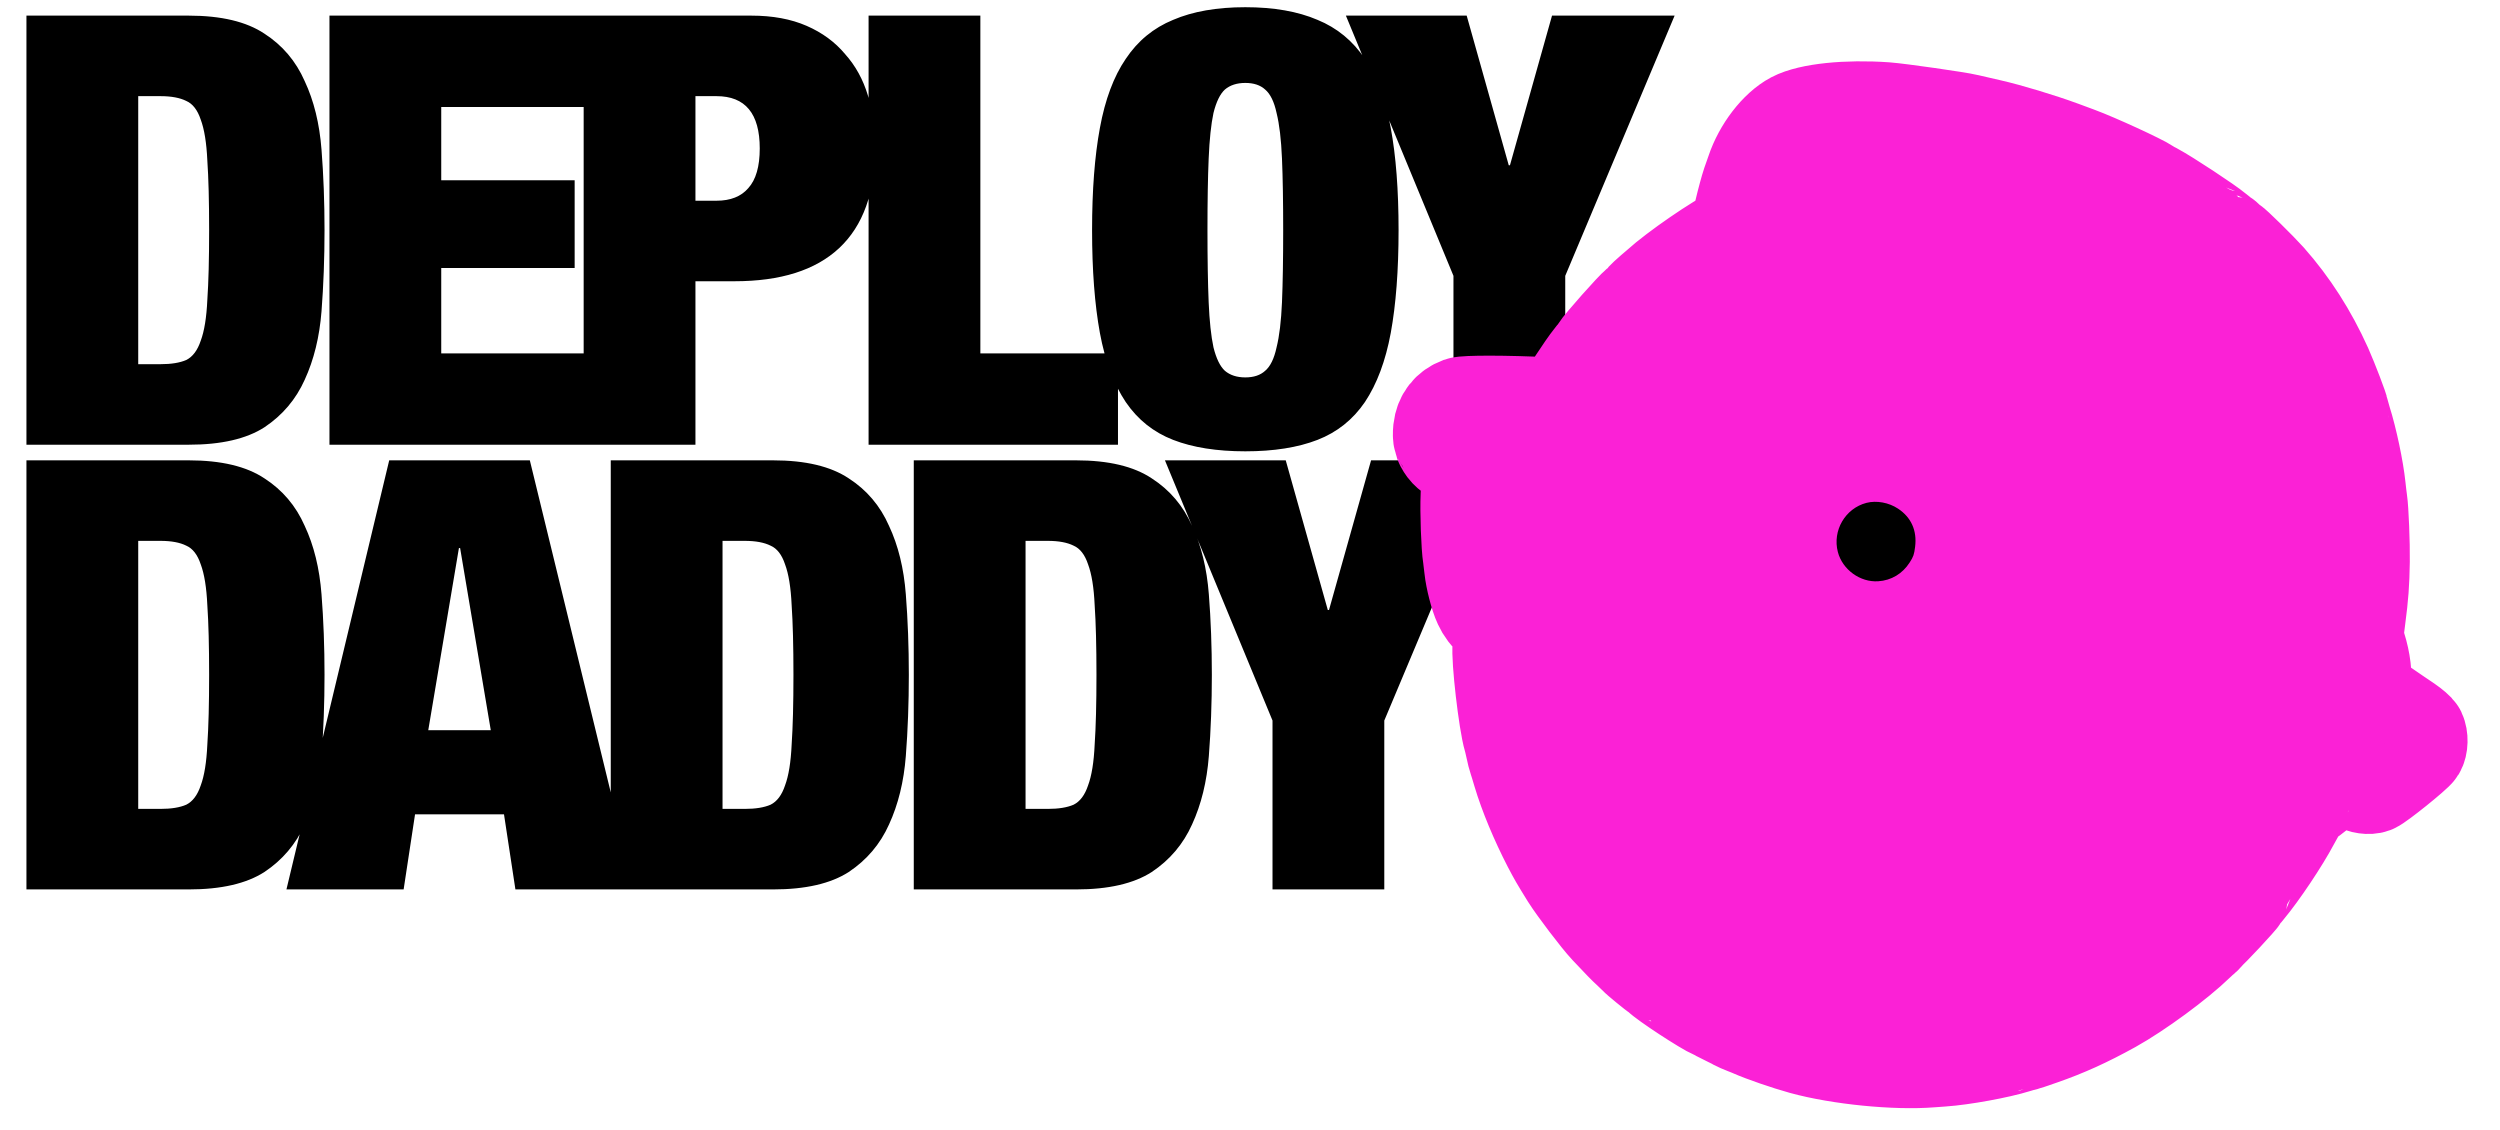
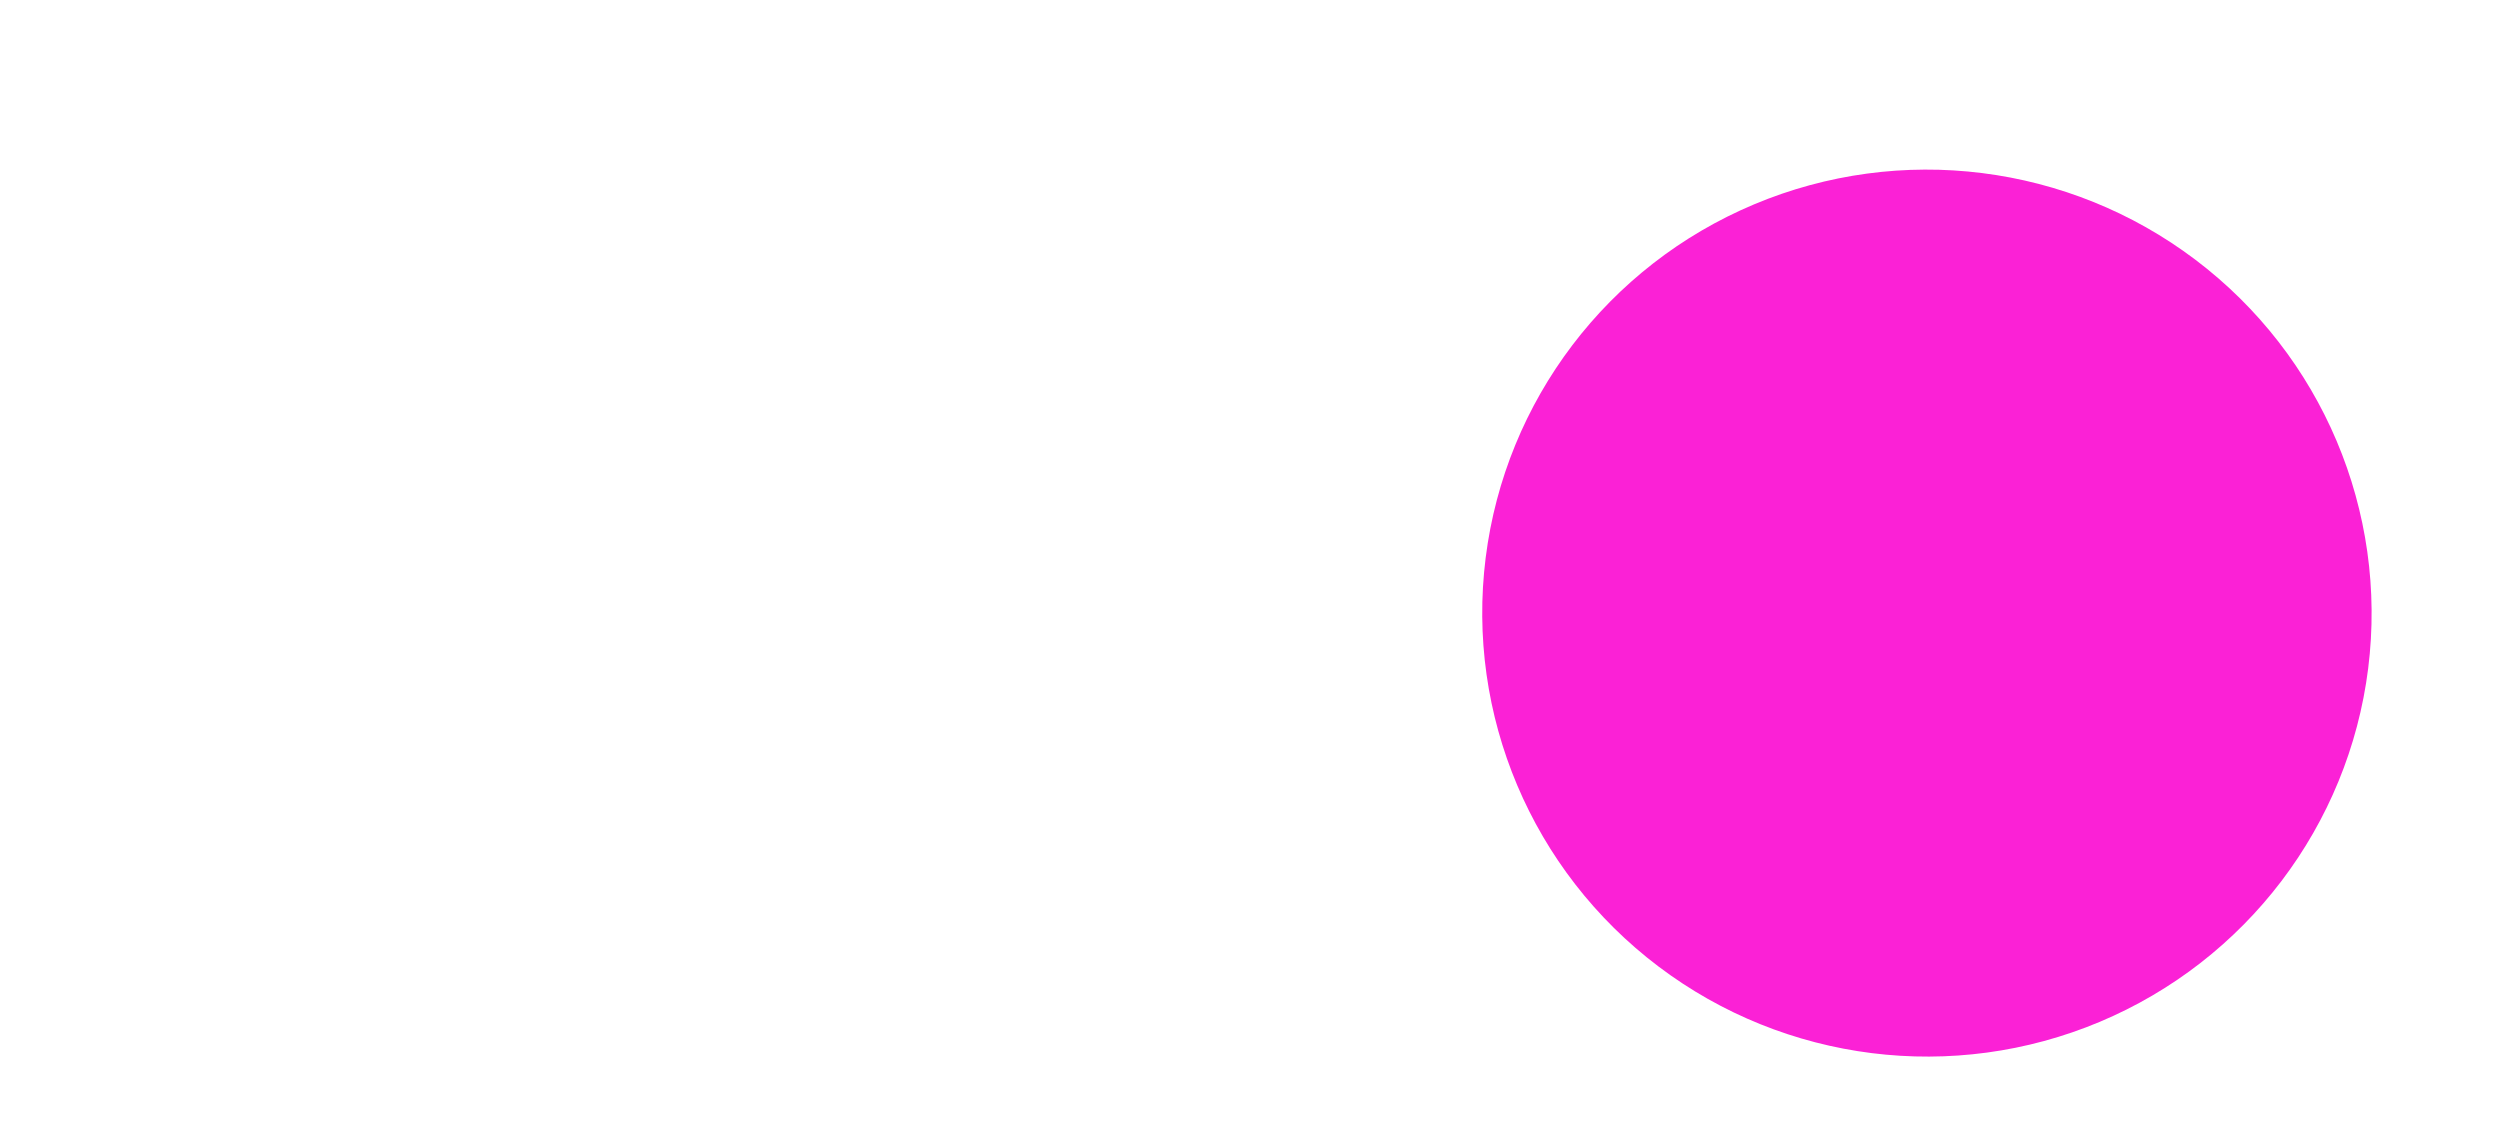
<svg xmlns="http://www.w3.org/2000/svg" width="208" height="94" viewBox="0 0 208 94" fill="none">
-   <path d="M2.2 1.3H15.7C18.4 1.3 20.5 1.8 22 2.8C23.5 3.767 24.617 5.083 25.35 6.75C26.117 8.383 26.583 10.283 26.75 12.45C26.917 14.583 27 16.817 27 19.15C27 21.483 26.917 23.733 26.75 25.9C26.583 28.033 26.117 29.933 25.35 31.6C24.617 33.233 23.5 34.55 22 35.55C20.5 36.517 18.4 37 15.7 37H2.2V1.3ZM11.5 30.3H13.35C14.25 30.3 14.967 30.183 15.5 29.95C16.033 29.683 16.433 29.15 16.7 28.35C17 27.55 17.183 26.417 17.25 24.95C17.35 23.483 17.4 21.55 17.4 19.15C17.4 16.75 17.35 14.817 17.25 13.35C17.183 11.883 17 10.75 16.7 9.95C16.433 9.15 16.033 8.633 15.5 8.4C14.967 8.133 14.25 8 13.35 8H11.5V30.3ZM27.411 1.3H48.561V8.9H36.711V15H47.811V22.3H36.711V29.4H49.011V37H27.411V1.3ZM57.861 16.7H59.611C60.778 16.7 61.661 16.35 62.261 15.65C62.894 14.95 63.211 13.85 63.211 12.35C63.211 9.45 62.011 8 59.611 8H57.861V16.7ZM48.561 1.3H62.511C64.278 1.3 65.811 1.583 67.111 2.15C68.411 2.717 69.478 3.5 70.311 4.5C71.178 5.467 71.811 6.617 72.211 7.95C72.611 9.283 72.811 10.733 72.811 12.3C72.811 16 71.811 18.783 69.811 20.65C67.844 22.483 64.944 23.4 61.111 23.4H57.861V37H48.561V1.3ZM72.266 1.3H81.566V29.4H93.016V37H72.266V1.3ZM100.461 19.15C100.461 21.55 100.494 23.55 100.561 25.15C100.628 26.717 100.761 27.967 100.961 28.9C101.194 29.833 101.511 30.483 101.911 30.85C102.344 31.217 102.911 31.4 103.611 31.4C104.311 31.4 104.861 31.217 105.261 30.85C105.694 30.483 106.011 29.833 106.211 28.9C106.444 27.967 106.594 26.717 106.661 25.15C106.728 23.55 106.761 21.55 106.761 19.15C106.761 16.75 106.728 14.767 106.661 13.2C106.594 11.6 106.444 10.333 106.211 9.4C106.011 8.467 105.694 7.817 105.261 7.45C104.861 7.083 104.311 6.9 103.611 6.9C102.911 6.9 102.344 7.083 101.911 7.45C101.511 7.817 101.194 8.467 100.961 9.4C100.761 10.333 100.628 11.6 100.561 13.2C100.494 14.767 100.461 16.75 100.461 19.15ZM90.861 19.15C90.861 15.817 91.078 12.983 91.511 10.65C91.944 8.283 92.661 6.367 93.661 4.9C94.661 3.4 95.978 2.317 97.611 1.65C99.244 0.95 101.244 0.6 103.611 0.6C105.978 0.6 107.978 0.95 109.611 1.65C111.244 2.317 112.561 3.4 113.561 4.9C114.561 6.367 115.278 8.283 115.711 10.65C116.144 12.983 116.361 15.817 116.361 19.15C116.361 22.483 116.144 25.333 115.711 27.7C115.278 30.033 114.561 31.95 113.561 33.45C112.561 34.917 111.244 35.967 109.611 36.6C107.978 37.233 105.978 37.55 103.611 37.55C101.244 37.55 99.244 37.233 97.611 36.6C95.978 35.967 94.661 34.917 93.661 33.45C92.661 31.95 91.944 30.033 91.511 27.7C91.078 25.333 90.861 22.483 90.861 19.15ZM120.928 22.95L111.978 1.3H122.028L125.528 13.75H125.628L129.128 1.3H139.328L130.228 22.95V37H120.928V22.95ZM2.2 38.3H15.7C18.4 38.3 20.5 38.8 22 39.8C23.5 40.767 24.617 42.083 25.35 43.75C26.117 45.383 26.583 47.283 26.75 49.45C26.917 51.583 27 53.817 27 56.15C27 58.483 26.917 60.733 26.75 62.9C26.583 65.033 26.117 66.933 25.35 68.6C24.617 70.233 23.5 71.55 22 72.55C20.5 73.517 18.4 74 15.7 74H2.2V38.3ZM11.5 67.3H13.35C14.25 67.3 14.967 67.183 15.5 66.95C16.033 66.683 16.433 66.15 16.7 65.35C17 64.55 17.183 63.417 17.25 61.95C17.35 60.483 17.4 58.55 17.4 56.15C17.4 53.75 17.35 51.817 17.25 50.35C17.183 48.883 17 47.75 16.7 46.95C16.433 46.15 16.033 45.633 15.5 45.4C14.967 45.133 14.25 45 13.35 45H11.5V67.3ZM38.182 45.6L35.632 60.75H40.832L38.282 45.6H38.182ZM44.082 38.3L52.782 74H42.882L41.932 67.75H34.532L33.582 74H23.832L32.382 38.3H44.082ZM50.815 38.3H64.315C67.015 38.3 69.115 38.8 70.615 39.8C72.115 40.767 73.232 42.083 73.965 43.75C74.732 45.383 75.199 47.283 75.365 49.45C75.532 51.583 75.615 53.817 75.615 56.15C75.615 58.483 75.532 60.733 75.365 62.9C75.199 65.033 74.732 66.933 73.965 68.6C73.232 70.233 72.115 71.55 70.615 72.55C69.115 73.517 67.015 74 64.315 74H50.815V38.3ZM60.115 67.3H61.965C62.865 67.3 63.582 67.183 64.115 66.95C64.649 66.683 65.049 66.15 65.315 65.35C65.615 64.55 65.799 63.417 65.865 61.95C65.965 60.483 66.015 58.55 66.015 56.15C66.015 53.75 65.965 51.817 65.865 50.35C65.799 48.883 65.615 47.75 65.315 46.95C65.049 46.15 64.649 45.633 64.115 45.4C63.582 45.133 62.865 45 61.965 45H60.115V67.3ZM76.026 38.3H89.526C92.226 38.3 94.326 38.8 95.826 39.8C97.326 40.767 98.443 42.083 99.176 43.75C99.943 45.383 100.41 47.283 100.576 49.45C100.743 51.583 100.826 53.817 100.826 56.15C100.826 58.483 100.743 60.733 100.576 62.9C100.41 65.033 99.943 66.933 99.176 68.6C98.443 70.233 97.326 71.55 95.826 72.55C94.326 73.517 92.226 74 89.526 74H76.026V38.3ZM85.326 67.3H87.176C88.076 67.3 88.793 67.183 89.326 66.95C89.859 66.683 90.26 66.15 90.526 65.35C90.826 64.55 91.01 63.417 91.076 61.95C91.176 60.483 91.226 58.55 91.226 56.15C91.226 53.75 91.176 51.817 91.076 50.35C91.01 48.883 90.826 47.75 90.526 46.95C90.26 46.15 89.859 45.633 89.326 45.4C88.793 45.133 88.076 45 87.176 45H85.326V67.3ZM105.873 59.95L96.923 38.3H106.973L110.473 50.75H110.573L114.073 38.3H124.273L115.173 59.95V74H105.873V59.95Z" fill="black" />
  <ellipse cx="160.32" cy="51.01" rx="37" ry="36.897" transform="rotate(7.149 160.32 51.01)" fill="#FB21D6" />
  <mask id="path-3-outside-1_41_328" maskUnits="userSpaceOnUse" x="109.533" y="-0.018" width="102.112" height="97.773" fill="black">
-     <rect fill="white" x="109.533" y="-0.018" width="102.112" height="97.773" />
    <path d="M156.905 9.175C153.663 8.945 150.576 9.266 149.229 9.973C147.902 10.674 146.543 12.441 145.933 14.265C145.858 14.489 145.697 14.953 145.57 15.301C145.452 15.649 145.161 16.703 144.94 17.645C144.626 18.965 144.491 19.368 144.372 19.428C142.946 20.097 139.459 22.492 138.018 23.802C137.892 23.917 137.62 24.153 137.402 24.331C137.193 24.509 136.877 24.805 136.705 24.988C136.523 25.171 136.363 25.337 136.332 25.361C135.93 25.665 133.239 28.7 132.968 29.151C132.898 29.263 132.696 29.536 132.509 29.764C131.848 30.576 130.127 33.23 130.096 33.477C130.065 33.725 129.761 33.771 128.695 33.721C125.334 33.551 121.915 33.551 121.486 33.702C120.567 34.044 120.023 34.739 119.908 35.731C119.875 36.072 119.879 36.408 119.927 36.47C119.975 36.532 120.007 36.648 119.997 36.73C119.987 36.813 120.122 37.072 120.297 37.308C120.617 37.73 121.197 38.083 121.727 38.168C122.338 38.272 122.324 38.159 122.195 41.199C122.132 42.589 122.237 45.472 122.378 46.347C122.414 46.584 122.463 47.01 122.493 47.293C122.582 48.143 122.949 49.596 123.259 50.249C123.743 51.289 124.416 51.792 125.887 52.247C127.216 52.647 130.435 52.911 132.216 52.752C132.414 52.73 132.414 52.73 132.217 52.221C131.971 51.585 131.802 50.706 131.791 50.052C131.79 49.614 131.768 49.565 131.579 49.588C131.436 49.607 129.707 49.502 129.026 49.435C128.731 49.408 128.732 49.399 129.037 47.34C129.445 44.605 130.073 42.28 131.068 39.843C131.212 39.507 131.305 39.211 131.289 39.19C131.249 39.138 128.579 39.111 127.929 39.16L127.385 39.194L127.208 39.638C127.056 40.029 126.726 41.105 126.202 42.903C126.107 43.218 125.947 43.971 125.843 44.573C125.696 45.374 125.614 45.662 125.517 45.688C125.44 45.706 125.367 45.697 125.351 45.676C125.254 45.561 125.244 42.001 125.322 40.333C125.359 39.667 125.388 38.916 125.393 38.656C125.398 38.321 125.437 38.158 125.527 38.104C125.648 38.035 126.413 37.954 127.588 37.869C127.822 37.861 128.095 37.839 128.199 37.824C128.681 37.773 129.259 37.771 131.461 37.823C132.735 37.843 133.876 37.958 137.371 38.397C139.747 38.695 141.716 38.97 141.748 39.011C141.852 39.145 141.606 39.328 140.77 39.755C139.814 40.241 138.49 41.062 138.416 41.211C138.38 41.272 138.197 41.1 137.988 40.832C137.789 40.564 137.37 40.186 137.078 39.991C136.337 39.506 135.279 39.327 134.441 39.548C133.708 39.745 132.961 40.276 132.558 40.887C132.142 41.533 131.912 42.697 132.053 43.432C132.234 44.359 132.928 45.219 133.955 45.795C134.207 45.939 134.199 46.003 133.857 46.948C133.097 49.07 133.369 51.508 134.528 52.968C134.809 53.329 135.079 53.624 135.134 53.631C135.18 53.636 135.327 53.729 135.444 53.837C135.746 54.099 136.638 54.565 136.914 54.599C137.281 54.645 137.183 54.829 135.985 56.281C135.569 56.779 135.226 57.211 135.222 57.238C135.22 57.257 135.019 57.52 134.777 57.816C134.294 58.398 134.181 58.776 134.437 58.892C134.524 58.94 134.97 59.024 135.42 59.08L136.234 59.201L136.695 59.687C137.911 60.986 138.602 62.908 138.414 64.478L138.362 64.891L137.021 65.552C136.286 65.916 135.687 66.233 135.713 66.254C135.776 66.346 138.852 66.481 139.938 66.44C143 66.321 145.815 65.649 148.297 64.432C149.192 63.985 150.102 63.41 151.276 62.523C151.676 62.228 152.032 61.993 152.087 62C152.133 62.006 152.482 62.413 152.859 62.898C153.483 63.722 154.587 64.951 155.073 65.384C155.676 65.926 155.803 65.429 155.314 64.427C154.901 63.555 154.639 62.972 154.138 61.763C153.631 60.535 152.912 58.544 152.72 57.84C152.585 57.357 152.403 57.101 152.174 57.072C151.816 57.027 149.472 55.951 149.24 55.726C148.899 55.394 148.861 55.548 149.107 56.194C149.422 57.025 150.154 58.617 150.264 58.706C150.64 59.051 149.355 59.263 145.848 59.438C143.091 59.577 137.945 59.304 137.979 59.029C137.987 58.964 138.373 58.491 138.838 57.981C139.791 56.917 142.453 53.822 142.46 53.767C142.462 53.748 142.11 53.658 141.674 53.566C138.342 52.868 136.853 50.92 137.575 48.215C138.11 46.177 139.405 44.615 141.58 43.397C142.835 42.679 143.782 42.332 145.969 41.758C146.365 41.649 147.153 41.534 147.318 41.554C147.465 41.573 147.473 41.658 147.359 42.417C147.254 43.177 147.151 46.155 147.206 46.758C147.217 46.89 147.243 47.201 147.257 47.464C147.263 47.716 147.311 48.225 147.348 48.593C147.387 48.952 147.432 49.34 147.428 49.442C147.45 50.088 147.746 51.662 147.959 52.267C148.666 54.21 152.395 56.122 156.975 56.901C158.518 57.16 160.435 57.251 161.652 57.134C162.123 57.09 162.566 57.053 162.641 57.043C162.969 57.029 163.604 56.875 164.372 56.618C165.044 56.385 165.364 56.211 166.078 55.648C166.563 55.271 167.031 54.883 167.137 54.784C167.787 54.129 169.262 51.957 169.868 50.766C170.016 50.477 170.207 50.063 170.3 49.842C170.393 49.62 170.568 49.269 170.679 49.05C170.997 48.447 172.195 45.281 172.418 44.47C172.744 43.281 172.687 43.367 173.228 43.36C174.469 43.348 175.268 42.628 175.402 41.406C175.514 40.441 175.154 39.595 174.416 39.092C173.772 38.657 170.935 38.097 163.756 37.01C158.8 36.258 152.732 35.608 152.07 35.758C151.993 35.777 151.885 35.754 151.825 35.709C151.708 35.601 151.972 34.535 152.56 32.745C152.74 32.199 152.875 31.648 152.863 31.516C152.823 31.241 152.536 31.083 152.272 31.181C152.046 31.273 151.118 32.285 151.095 32.468C151.084 32.55 151.049 32.611 151.003 32.605C150.929 32.596 150.373 33.393 149.957 34.105C149.603 34.703 149.192 35.602 148.654 36.923L148.468 37.366L148.02 37.291C145.892 36.95 145.037 36.861 144.462 36.91C144.115 36.932 143.798 36.929 143.766 36.888C143.679 36.765 144.595 35.11 145.539 33.672L146.437 32.312L146.283 32.051C146.159 31.849 146.072 31.801 145.883 31.824C145.249 31.902 143.443 33.148 142.241 34.339L141.603 34.967L141.014 34.838C140.371 34.682 136.618 34.221 135.132 34.109C134.061 34.031 134.003 33.977 134.419 33.405C134.566 33.2 134.882 32.764 135.108 32.447C135.898 31.345 135.986 31.235 136.816 30.267C137.57 29.383 138.433 28.448 138.567 28.343C138.598 28.32 138.863 28.064 139.152 27.765C139.964 26.935 141.883 25.377 143.198 24.48C144.166 23.818 145.887 22.804 146.599 22.474C147.311 22.144 147.878 21.787 147.843 21.689C147.821 21.649 147.878 21.34 147.968 20.997C148.058 20.645 148.238 19.81 148.387 19.139C149.061 15.916 149.787 14.143 150.714 13.44C151.024 13.199 151.912 12.872 152.169 12.905C152.252 12.915 152.348 12.89 152.381 12.847C152.447 12.772 152.606 12.764 154.037 12.72C157.068 12.624 162.435 13.447 166.518 14.62C169.451 15.454 170.665 15.877 172.726 16.759C173.141 16.942 173.653 17.165 173.875 17.258C174.618 17.574 175.742 18.116 175.965 18.274C176.093 18.365 176.242 18.44 176.297 18.447C176.352 18.454 176.781 18.675 177.26 18.94C177.729 19.213 178.278 19.515 178.47 19.623C179.052 19.957 181.523 21.655 182.243 22.23C182.92 22.772 184.381 24.054 184.727 24.415C187.232 27.03 188.632 29.088 190.128 32.388C191.224 34.799 192.193 38.359 192.528 41.187C192.785 43.297 192.882 44.903 192.85 46.054C192.803 47.465 192.795 47.827 192.774 48.514C192.745 49.339 192.688 49.575 192.504 49.551C192.44 49.543 192.118 49.438 191.789 49.313C191.075 49.056 189.088 48.778 188.409 48.842C187.749 48.908 186.847 49.112 186.464 49.269C186.129 49.413 185.867 49.427 185.883 49.299C185.887 49.262 185.999 48.894 186.126 48.472C186.254 48.05 186.443 47.282 186.537 46.753C186.632 46.224 186.751 45.569 186.804 45.296C186.857 45.023 186.928 44.23 186.968 43.546C187.04 42.446 187.023 41.913 186.855 39.991C186.816 39.483 186.545 38.079 186.469 37.939C186.439 37.879 186.392 37.734 186.372 37.601C186.309 37.211 185.713 35.347 185.523 34.932C184.706 33.199 184.221 32.309 183.49 31.229C183.026 30.547 181.796 28.985 181.358 28.539C181.127 28.305 180.93 28.094 180.906 28.063C180.763 27.859 179.06 26.285 178.635 25.961C178.549 25.904 178.184 25.616 177.829 25.329C176.658 24.409 174.839 23.24 173.362 22.458C173.266 22.409 173.031 22.277 172.838 22.178C170.788 21.064 167.444 19.871 164.517 19.206C162.669 18.787 158.907 18.399 157.325 18.453C156.698 18.476 155.673 18.776 155.264 19.061C154.856 19.345 154.529 19.798 154.342 20.324L154.25 20.611L154.942 20.511C155.57 20.413 157.061 20.339 158.254 20.33C159.559 20.326 162.461 20.671 164.049 21.01C165.936 21.415 169.276 22.495 170.237 23.007C170.377 23.081 170.685 23.222 170.925 23.317C172.43 23.944 175.634 25.892 176.569 26.755C176.711 26.885 176.856 26.996 176.883 27C176.929 27.005 177.342 27.355 178.031 27.954C178.149 28.053 178.598 28.482 179.031 28.89C179.989 29.802 182.352 32.801 182.691 33.514C182.727 33.603 182.988 34.12 183.256 34.657C183.829 35.81 184.169 36.663 184.455 37.649C184.564 38.045 184.681 38.451 184.714 38.558C184.825 38.935 185.038 40.285 185.1 40.982C185.233 42.667 185.115 44.721 184.791 46.115C184.367 47.935 184.023 49.047 183.894 49.031C183.775 49.016 181.694 47.627 177.636 44.845L176.425 44.022L176.038 44.365C175.606 44.758 174.959 45.012 174.4 45.017C174.064 45.021 174.022 45.053 173.929 45.349C173.879 45.529 173.745 45.931 173.641 46.235C173.459 46.799 173.457 46.809 173.668 47.059C173.782 47.194 173.907 47.312 173.943 47.317C173.98 47.321 174.278 47.545 174.598 47.818C174.918 48.091 175.207 48.314 175.243 48.318C175.28 48.323 175.458 48.466 175.652 48.63C175.844 48.804 176.216 49.111 176.47 49.311C176.725 49.511 177.513 50.131 178.207 50.693C178.911 51.248 179.571 51.778 179.69 51.867C179.81 51.957 179.918 52.054 179.942 52.085C179.967 52.116 180.152 52.27 180.366 52.427C181.175 53.032 181.302 53.132 181.291 53.223C181.285 53.269 181.175 53.628 181.052 54.013C180.749 54.944 180.669 55.652 180.801 56.237C180.969 56.975 181.129 56.893 181.431 55.897C181.564 55.429 181.747 54.93 181.82 54.799C182.022 54.452 182.747 53.648 183.238 53.225C183.467 53.03 183.668 52.841 183.671 52.814C183.691 52.658 185.132 51.87 185.773 51.661C186.881 51.297 187.382 51.239 188.391 51.365C189.73 51.533 190.79 52.001 191.562 52.751C192.118 53.295 192.213 53.429 192.488 54.134C192.849 55.046 192.914 56.014 192.709 57.498C192.369 60.064 191.398 62.085 189.807 63.553C188.552 64.719 186.378 65.555 184.615 65.576C184.093 65.576 183.029 65.294 182.424 64.985C181.889 64.722 181.022 63.98 180.536 63.397C180.319 63.127 180.111 62.925 180.089 62.95C180.007 63.014 180.298 64.038 180.562 64.602C181.034 65.593 181.652 66.314 182.669 67.047C183.251 67.456 184.468 67.86 185.604 68.011C186.282 68.106 186.407 68.15 186.392 68.269C186.374 68.415 185.625 69.552 184.92 70.497C184.729 70.753 184.484 71.076 184.382 71.222C183.887 71.896 182.756 73.189 181.79 74.205C180.772 75.26 180.485 75.541 179.974 75.98C178.583 77.185 177.9 77.733 176.805 78.509C175.506 79.436 172.914 81.002 172.44 81.148C172.303 81.196 172.183 81.265 172.177 81.311C172.172 81.347 172.122 81.378 172.067 81.371C172.012 81.365 171.786 81.457 171.556 81.578C171.138 81.795 168.745 82.818 168.663 82.808C168.644 82.806 168.267 82.917 167.83 83.058C167.393 83.199 166.668 83.406 166.216 83.517C165.763 83.637 165.31 83.757 165.205 83.781C163.996 84.133 160.734 84.507 158.871 84.506C158.666 84.508 158.153 84.509 157.724 84.511C156.39 84.521 153.25 84.08 151.562 83.645C149.513 83.118 149.082 82.989 147.714 82.454C146.302 81.895 145.967 81.741 144.631 81.033C143.146 80.241 141.404 79.119 140.526 78.394C140.273 78.185 140.044 78.007 140.016 78.004C139.961 77.997 138.494 76.695 137.837 76.062C136.639 74.915 134.39 72.117 133.483 70.662C131.916 68.145 130.683 65.419 129.855 62.659C129.6 61.798 129.299 60.633 129.31 60.541C129.318 60.477 129.285 60.295 129.231 60.13C129.107 59.714 128.771 57.706 128.775 57.38C128.77 57.342 128.745 57.171 128.72 57.001C128.667 56.677 128.555 55.2 128.531 54.498L128.515 54.105L127.131 53.922C126.36 53.825 125.548 53.686 125.314 53.62C124.893 53.492 124.882 53.5 124.853 53.73C124.723 54.766 125.335 60.07 125.74 61.444C125.773 61.551 125.858 61.916 125.936 62.261C126.005 62.605 126.105 62.99 126.153 63.127C126.201 63.263 126.369 63.787 126.511 64.29C127.042 66.071 127.967 68.283 129.001 70.286C129.528 71.284 129.581 71.384 130.518 72.899C131.117 73.85 133.043 76.393 133.751 77.143C134.877 78.338 135.232 78.708 135.65 79.087C135.9 79.323 136.125 79.538 136.149 79.569C136.218 79.68 137.815 80.989 137.889 80.998C137.925 81.003 138.019 81.07 138.084 81.153C138.485 81.595 141.885 83.829 142.656 84.149C142.78 84.202 142.955 84.289 143.05 84.348C143.146 84.397 143.479 84.569 143.795 84.721C144.112 84.872 144.444 85.044 144.539 85.103C144.636 85.152 144.891 85.268 145.114 85.352C145.336 85.436 145.638 85.558 145.779 85.622C146.688 86.025 148.671 86.711 149.977 87.071C153.021 87.909 157.742 88.38 160.698 88.136C160.981 88.115 161.385 88.082 161.592 88.071C163.245 87.962 166.306 87.404 167.762 86.944C168.062 86.851 168.333 86.773 168.37 86.778C168.397 86.781 169.049 86.565 169.809 86.297C171.855 85.585 173.575 84.803 175.707 83.626C177.87 82.425 181.144 80.022 182.789 78.421C182.991 78.222 183.242 78.002 183.346 77.922C183.44 77.841 183.527 77.74 183.533 77.694C183.538 77.648 183.582 77.598 183.621 77.584C183.765 77.546 186.425 74.693 186.441 74.564C186.444 74.537 186.657 74.256 186.919 73.944C188.038 72.603 189.816 69.947 190.671 68.33C190.89 67.92 191.14 67.485 191.221 67.356C191.311 67.236 191.387 67.078 191.396 67.005C191.404 66.941 191.675 66.714 192 66.494C192.854 65.93 193.754 65.064 194.299 64.285C194.423 64.114 194.562 63.973 194.608 63.979C194.654 63.984 194.961 64.209 195.291 64.474C195.622 64.739 196.012 65.04 196.167 65.143C196.511 65.373 197.106 65.457 197.458 65.324C197.869 65.17 200.926 62.712 201.127 62.374C201.348 62.019 201.358 61.35 201.167 60.944C201.1 60.805 200.705 60.466 200.293 60.182C199.871 59.905 198.962 59.279 198.25 58.789C197.546 58.309 196.877 57.852 196.773 57.784C196.618 57.69 196.586 57.574 196.612 57.288C196.71 56.136 196.577 55.038 196.205 53.845L195.944 53.03L196.152 51.37C196.392 49.536 196.467 48.567 196.496 46.698C196.518 45.256 196.403 42.39 196.295 41.687C196.254 41.421 196.197 40.911 196.158 40.552C196.002 39.051 195.483 36.572 194.976 34.971C194.858 34.575 194.76 34.236 194.763 34.218C194.781 34.071 193.861 31.673 193.374 30.577C192.12 27.802 190.585 25.401 188.684 23.252C187.973 22.455 185.766 20.287 185.647 20.272C185.611 20.267 185.458 20.145 185.309 19.996C185.16 19.847 185.017 19.727 184.989 19.723C184.962 19.72 184.673 19.497 184.352 19.233C183.635 18.631 180.304 16.443 179.265 15.884C179.046 15.772 178.803 15.63 178.726 15.574C178.082 15.139 174.408 13.448 172.841 12.87C172.422 12.715 171.843 12.502 171.55 12.391C169.742 11.726 167.102 10.929 165.535 10.574C164.936 10.443 164.104 10.246 163.678 10.146C162.901 9.955 158.012 9.258 156.905 9.175ZM160.804 41.01C163.243 41.4 164.126 41.566 166.702 42.131C168.262 42.467 168.228 42.444 168.097 42.894C167.931 43.469 166.684 46.658 166.328 47.414C166.141 47.792 165.993 48.155 165.983 48.228C165.974 48.302 165.895 48.488 165.801 48.644C165.707 48.8 165.451 49.28 165.228 49.718C164.588 50.961 163.883 51.897 163.279 52.334C161.966 53.288 158.552 53.465 155.728 52.729C152.851 51.967 151.875 51.136 151.359 49.003C151.202 48.331 151.078 46.564 151.119 45.572C151.146 44.988 151.161 44.422 151.146 44.318C151.131 44.213 151.207 43.235 151.315 42.149C151.471 40.612 151.549 40.138 151.656 40.03C151.774 39.905 152.08 39.916 153.959 40.086C156.3 40.296 156.895 40.38 160.804 41.01Z" />
  </mask>
-   <path d="M156.905 9.175C153.663 8.945 150.576 9.266 149.229 9.973C147.902 10.674 146.543 12.441 145.933 14.265C145.858 14.489 145.697 14.953 145.57 15.301C145.452 15.649 145.161 16.703 144.94 17.645C144.626 18.965 144.491 19.368 144.372 19.428C142.946 20.097 139.459 22.492 138.018 23.802C137.892 23.917 137.62 24.153 137.402 24.331C137.193 24.509 136.877 24.805 136.705 24.988C136.523 25.171 136.363 25.337 136.332 25.361C135.93 25.665 133.239 28.7 132.968 29.151C132.898 29.263 132.696 29.536 132.509 29.764C131.848 30.576 130.127 33.23 130.096 33.477C130.065 33.725 129.761 33.771 128.695 33.721C125.334 33.551 121.915 33.551 121.486 33.702C120.567 34.044 120.023 34.739 119.908 35.731C119.875 36.072 119.879 36.408 119.927 36.47C119.975 36.532 120.007 36.648 119.997 36.73C119.987 36.813 120.122 37.072 120.297 37.308C120.617 37.73 121.197 38.083 121.727 38.168C122.338 38.272 122.324 38.159 122.195 41.199C122.132 42.589 122.237 45.472 122.378 46.347C122.414 46.584 122.463 47.01 122.493 47.293C122.582 48.143 122.949 49.596 123.259 50.249C123.743 51.289 124.416 51.792 125.887 52.247C127.216 52.647 130.435 52.911 132.216 52.752C132.414 52.73 132.414 52.73 132.217 52.221C131.971 51.585 131.802 50.706 131.791 50.052C131.79 49.614 131.768 49.565 131.579 49.588C131.436 49.607 129.707 49.502 129.026 49.435C128.731 49.408 128.732 49.399 129.037 47.34C129.445 44.605 130.073 42.28 131.068 39.843C131.212 39.507 131.305 39.211 131.289 39.19C131.249 39.138 128.579 39.111 127.929 39.16L127.385 39.194L127.208 39.638C127.056 40.029 126.726 41.105 126.202 42.903C126.107 43.218 125.947 43.971 125.843 44.573C125.696 45.374 125.614 45.662 125.517 45.688C125.44 45.706 125.367 45.697 125.351 45.676C125.254 45.561 125.244 42.001 125.322 40.333C125.359 39.667 125.388 38.916 125.393 38.656C125.398 38.321 125.437 38.158 125.527 38.104C125.648 38.035 126.413 37.954 127.588 37.869C127.822 37.861 128.095 37.839 128.199 37.824C128.681 37.773 129.259 37.771 131.461 37.823C132.735 37.843 133.876 37.958 137.371 38.397C139.747 38.695 141.716 38.97 141.748 39.011C141.852 39.145 141.606 39.328 140.77 39.755C139.814 40.241 138.49 41.062 138.416 41.211C138.38 41.272 138.197 41.1 137.988 40.832C137.789 40.564 137.37 40.186 137.078 39.991C136.337 39.506 135.279 39.327 134.441 39.548C133.708 39.745 132.961 40.276 132.558 40.887C132.142 41.533 131.912 42.697 132.053 43.432C132.234 44.359 132.928 45.219 133.955 45.795C134.207 45.939 134.199 46.003 133.857 46.948C133.097 49.07 133.369 51.508 134.528 52.968C134.809 53.329 135.079 53.624 135.134 53.631C135.18 53.636 135.327 53.729 135.444 53.837C135.746 54.099 136.638 54.565 136.914 54.599C137.281 54.645 137.183 54.829 135.985 56.281C135.569 56.779 135.226 57.211 135.222 57.238C135.22 57.257 135.019 57.52 134.777 57.816C134.294 58.398 134.181 58.776 134.437 58.892C134.524 58.94 134.97 59.024 135.42 59.08L136.234 59.201L136.695 59.687C137.911 60.986 138.602 62.908 138.414 64.478L138.362 64.891L137.021 65.552C136.286 65.916 135.687 66.233 135.713 66.254C135.776 66.346 138.852 66.481 139.938 66.44C143 66.321 145.815 65.649 148.297 64.432C149.192 63.985 150.102 63.41 151.276 62.523C151.676 62.228 152.032 61.993 152.087 62C152.133 62.006 152.482 62.413 152.859 62.898C153.483 63.722 154.587 64.951 155.073 65.384C155.676 65.926 155.803 65.429 155.314 64.427C154.901 63.555 154.639 62.972 154.138 61.763C153.631 60.535 152.912 58.544 152.72 57.84C152.585 57.357 152.403 57.101 152.174 57.072C151.816 57.027 149.472 55.951 149.24 55.726C148.899 55.394 148.861 55.548 149.107 56.194C149.422 57.025 150.154 58.617 150.264 58.706C150.64 59.051 149.355 59.263 145.848 59.438C143.091 59.577 137.945 59.304 137.979 59.029C137.987 58.964 138.373 58.491 138.838 57.981C139.791 56.917 142.453 53.822 142.46 53.767C142.462 53.748 142.11 53.658 141.674 53.566C138.342 52.868 136.853 50.92 137.575 48.215C138.11 46.177 139.405 44.615 141.58 43.397C142.835 42.679 143.782 42.332 145.969 41.758C146.365 41.649 147.153 41.534 147.318 41.554C147.465 41.573 147.473 41.658 147.359 42.417C147.254 43.177 147.151 46.155 147.206 46.758C147.217 46.89 147.243 47.201 147.257 47.464C147.263 47.716 147.311 48.225 147.348 48.593C147.387 48.952 147.432 49.34 147.428 49.442C147.45 50.088 147.746 51.662 147.959 52.267C148.666 54.21 152.395 56.122 156.975 56.901C158.518 57.16 160.435 57.251 161.652 57.134C162.123 57.09 162.566 57.053 162.641 57.043C162.969 57.029 163.604 56.875 164.372 56.618C165.044 56.385 165.364 56.211 166.078 55.648C166.563 55.271 167.031 54.883 167.137 54.784C167.787 54.129 169.262 51.957 169.868 50.766C170.016 50.477 170.207 50.063 170.3 49.842C170.393 49.62 170.568 49.269 170.679 49.05C170.997 48.447 172.195 45.281 172.418 44.47C172.744 43.281 172.687 43.367 173.228 43.36C174.469 43.348 175.268 42.628 175.402 41.406C175.514 40.441 175.154 39.595 174.416 39.092C173.772 38.657 170.935 38.097 163.756 37.01C158.8 36.258 152.732 35.608 152.07 35.758C151.993 35.777 151.885 35.754 151.825 35.709C151.708 35.601 151.972 34.535 152.56 32.745C152.74 32.199 152.875 31.648 152.863 31.516C152.823 31.241 152.536 31.083 152.272 31.181C152.046 31.273 151.118 32.285 151.095 32.468C151.084 32.55 151.049 32.611 151.003 32.605C150.929 32.596 150.373 33.393 149.957 34.105C149.603 34.703 149.192 35.602 148.654 36.923L148.468 37.366L148.02 37.291C145.892 36.95 145.037 36.861 144.462 36.91C144.115 36.932 143.798 36.929 143.766 36.888C143.679 36.765 144.595 35.11 145.539 33.672L146.437 32.312L146.283 32.051C146.159 31.849 146.072 31.801 145.883 31.824C145.249 31.902 143.443 33.148 142.241 34.339L141.603 34.967L141.014 34.838C140.371 34.682 136.618 34.221 135.132 34.109C134.061 34.031 134.003 33.977 134.419 33.405C134.566 33.2 134.882 32.764 135.108 32.447C135.898 31.345 135.986 31.235 136.816 30.267C137.57 29.383 138.433 28.448 138.567 28.343C138.598 28.32 138.863 28.064 139.152 27.765C139.964 26.935 141.883 25.377 143.198 24.48C144.166 23.818 145.887 22.804 146.599 22.474C147.311 22.144 147.878 21.787 147.843 21.689C147.821 21.649 147.878 21.34 147.968 20.997C148.058 20.645 148.238 19.81 148.387 19.139C149.061 15.916 149.787 14.143 150.714 13.44C151.024 13.199 151.912 12.872 152.169 12.905C152.252 12.915 152.348 12.89 152.381 12.847C152.447 12.772 152.606 12.764 154.037 12.72C157.068 12.624 162.435 13.447 166.518 14.62C169.451 15.454 170.665 15.877 172.726 16.759C173.141 16.942 173.653 17.165 173.875 17.258C174.618 17.574 175.742 18.116 175.965 18.274C176.093 18.365 176.242 18.44 176.297 18.447C176.352 18.454 176.781 18.675 177.26 18.94C177.729 19.213 178.278 19.515 178.47 19.623C179.052 19.957 181.523 21.655 182.243 22.23C182.92 22.772 184.381 24.054 184.727 24.415C187.232 27.03 188.632 29.088 190.128 32.388C191.224 34.799 192.193 38.359 192.528 41.187C192.785 43.297 192.882 44.903 192.85 46.054C192.803 47.465 192.795 47.827 192.774 48.514C192.745 49.339 192.688 49.575 192.504 49.551C192.44 49.543 192.118 49.438 191.789 49.313C191.075 49.056 189.088 48.778 188.409 48.842C187.749 48.908 186.847 49.112 186.464 49.269C186.129 49.413 185.867 49.427 185.883 49.299C185.887 49.262 185.999 48.894 186.126 48.472C186.254 48.05 186.443 47.282 186.537 46.753C186.632 46.224 186.751 45.569 186.804 45.296C186.857 45.023 186.928 44.23 186.968 43.546C187.04 42.446 187.023 41.913 186.855 39.991C186.816 39.483 186.545 38.079 186.469 37.939C186.439 37.879 186.392 37.734 186.372 37.601C186.309 37.211 185.713 35.347 185.523 34.932C184.706 33.199 184.221 32.309 183.49 31.229C183.026 30.547 181.796 28.985 181.358 28.539C181.127 28.305 180.93 28.094 180.906 28.063C180.763 27.859 179.06 26.285 178.635 25.961C178.549 25.904 178.184 25.616 177.829 25.329C176.658 24.409 174.839 23.24 173.362 22.458C173.266 22.409 173.031 22.277 172.838 22.178C170.788 21.064 167.444 19.871 164.517 19.206C162.669 18.787 158.907 18.399 157.325 18.453C156.698 18.476 155.673 18.776 155.264 19.061C154.856 19.345 154.529 19.798 154.342 20.324L154.25 20.611L154.942 20.511C155.57 20.413 157.061 20.339 158.254 20.33C159.559 20.326 162.461 20.671 164.049 21.01C165.936 21.415 169.276 22.495 170.237 23.007C170.377 23.081 170.685 23.222 170.925 23.317C172.43 23.944 175.634 25.892 176.569 26.755C176.711 26.885 176.856 26.996 176.883 27C176.929 27.005 177.342 27.355 178.031 27.954C178.149 28.053 178.598 28.482 179.031 28.89C179.989 29.802 182.352 32.801 182.691 33.514C182.727 33.603 182.988 34.12 183.256 34.657C183.829 35.81 184.169 36.663 184.455 37.649C184.564 38.045 184.681 38.451 184.714 38.558C184.825 38.935 185.038 40.285 185.1 40.982C185.233 42.667 185.115 44.721 184.791 46.115C184.367 47.935 184.023 49.047 183.894 49.031C183.775 49.016 181.694 47.627 177.636 44.845L176.425 44.022L176.038 44.365C175.606 44.758 174.959 45.012 174.4 45.017C174.064 45.021 174.022 45.053 173.929 45.349C173.879 45.529 173.745 45.931 173.641 46.235C173.459 46.799 173.457 46.809 173.668 47.059C173.782 47.194 173.907 47.312 173.943 47.317C173.98 47.321 174.278 47.545 174.598 47.818C174.918 48.091 175.207 48.314 175.243 48.318C175.28 48.323 175.458 48.466 175.652 48.63C175.844 48.804 176.216 49.111 176.47 49.311C176.725 49.511 177.513 50.131 178.207 50.693C178.911 51.248 179.571 51.778 179.69 51.867C179.81 51.957 179.918 52.054 179.942 52.085C179.967 52.116 180.152 52.27 180.366 52.427C181.175 53.032 181.302 53.132 181.291 53.223C181.285 53.269 181.175 53.628 181.052 54.013C180.749 54.944 180.669 55.652 180.801 56.237C180.969 56.975 181.129 56.893 181.431 55.897C181.564 55.429 181.747 54.93 181.82 54.799C182.022 54.452 182.747 53.648 183.238 53.225C183.467 53.03 183.668 52.841 183.671 52.814C183.691 52.658 185.132 51.87 185.773 51.661C186.881 51.297 187.382 51.239 188.391 51.365C189.73 51.533 190.79 52.001 191.562 52.751C192.118 53.295 192.213 53.429 192.488 54.134C192.849 55.046 192.914 56.014 192.709 57.498C192.369 60.064 191.398 62.085 189.807 63.553C188.552 64.719 186.378 65.555 184.615 65.576C184.093 65.576 183.029 65.294 182.424 64.985C181.889 64.722 181.022 63.98 180.536 63.397C180.319 63.127 180.111 62.925 180.089 62.95C180.007 63.014 180.298 64.038 180.562 64.602C181.034 65.593 181.652 66.314 182.669 67.047C183.251 67.456 184.468 67.86 185.604 68.011C186.282 68.106 186.407 68.15 186.392 68.269C186.374 68.415 185.625 69.552 184.92 70.497C184.729 70.753 184.484 71.076 184.382 71.222C183.887 71.896 182.756 73.189 181.79 74.205C180.772 75.26 180.485 75.541 179.974 75.98C178.583 77.185 177.9 77.733 176.805 78.509C175.506 79.436 172.914 81.002 172.44 81.148C172.303 81.196 172.183 81.265 172.177 81.311C172.172 81.347 172.122 81.378 172.067 81.371C172.012 81.365 171.786 81.457 171.556 81.578C171.138 81.795 168.745 82.818 168.663 82.808C168.644 82.806 168.267 82.917 167.83 83.058C167.393 83.199 166.668 83.406 166.216 83.517C165.763 83.637 165.31 83.757 165.205 83.781C163.996 84.133 160.734 84.507 158.871 84.506C158.666 84.508 158.153 84.509 157.724 84.511C156.39 84.521 153.25 84.08 151.562 83.645C149.513 83.118 149.082 82.989 147.714 82.454C146.302 81.895 145.967 81.741 144.631 81.033C143.146 80.241 141.404 79.119 140.526 78.394C140.273 78.185 140.044 78.007 140.016 78.004C139.961 77.997 138.494 76.695 137.837 76.062C136.639 74.915 134.39 72.117 133.483 70.662C131.916 68.145 130.683 65.419 129.855 62.659C129.6 61.798 129.299 60.633 129.31 60.541C129.318 60.477 129.285 60.295 129.231 60.13C129.107 59.714 128.771 57.706 128.775 57.38C128.77 57.342 128.745 57.171 128.72 57.001C128.667 56.677 128.555 55.2 128.531 54.498L128.515 54.105L127.131 53.922C126.36 53.825 125.548 53.686 125.314 53.62C124.893 53.492 124.882 53.5 124.853 53.73C124.723 54.766 125.335 60.07 125.74 61.444C125.773 61.551 125.858 61.916 125.936 62.261C126.005 62.605 126.105 62.99 126.153 63.127C126.201 63.263 126.369 63.787 126.511 64.29C127.042 66.071 127.967 68.283 129.001 70.286C129.528 71.284 129.581 71.384 130.518 72.899C131.117 73.85 133.043 76.393 133.751 77.143C134.877 78.338 135.232 78.708 135.65 79.087C135.9 79.323 136.125 79.538 136.149 79.569C136.218 79.68 137.815 80.989 137.889 80.998C137.925 81.003 138.019 81.07 138.084 81.153C138.485 81.595 141.885 83.829 142.656 84.149C142.78 84.202 142.955 84.289 143.05 84.348C143.146 84.397 143.479 84.569 143.795 84.721C144.112 84.872 144.444 85.044 144.539 85.103C144.636 85.152 144.891 85.268 145.114 85.352C145.336 85.436 145.638 85.558 145.779 85.622C146.688 86.025 148.671 86.711 149.977 87.071C153.021 87.909 157.742 88.38 160.698 88.136C160.981 88.115 161.385 88.082 161.592 88.071C163.245 87.962 166.306 87.404 167.762 86.944C168.062 86.851 168.333 86.773 168.37 86.778C168.397 86.781 169.049 86.565 169.809 86.297C171.855 85.585 173.575 84.803 175.707 83.626C177.87 82.425 181.144 80.022 182.789 78.421C182.991 78.222 183.242 78.002 183.346 77.922C183.44 77.841 183.527 77.74 183.533 77.694C183.538 77.648 183.582 77.598 183.621 77.584C183.765 77.546 186.425 74.693 186.441 74.564C186.444 74.537 186.657 74.256 186.919 73.944C188.038 72.603 189.816 69.947 190.671 68.33C190.89 67.92 191.14 67.485 191.221 67.356C191.311 67.236 191.387 67.078 191.396 67.005C191.404 66.941 191.675 66.714 192 66.494C192.854 65.93 193.754 65.064 194.299 64.285C194.423 64.114 194.562 63.973 194.608 63.979C194.654 63.984 194.961 64.209 195.291 64.474C195.622 64.739 196.012 65.04 196.167 65.143C196.511 65.373 197.106 65.457 197.458 65.324C197.869 65.17 200.926 62.712 201.127 62.374C201.348 62.019 201.358 61.35 201.167 60.944C201.1 60.805 200.705 60.466 200.293 60.182C199.871 59.905 198.962 59.279 198.25 58.789C197.546 58.309 196.877 57.852 196.773 57.784C196.618 57.69 196.586 57.574 196.612 57.288C196.71 56.136 196.577 55.038 196.205 53.845L195.944 53.03L196.152 51.37C196.392 49.536 196.467 48.567 196.496 46.698C196.518 45.256 196.403 42.39 196.295 41.687C196.254 41.421 196.197 40.911 196.158 40.552C196.002 39.051 195.483 36.572 194.976 34.971C194.858 34.575 194.76 34.236 194.763 34.218C194.781 34.071 193.861 31.673 193.374 30.577C192.12 27.802 190.585 25.401 188.684 23.252C187.973 22.455 185.766 20.287 185.647 20.272C185.611 20.267 185.458 20.145 185.309 19.996C185.16 19.847 185.017 19.727 184.989 19.723C184.962 19.72 184.673 19.497 184.352 19.233C183.635 18.631 180.304 16.443 179.265 15.884C179.046 15.772 178.803 15.63 178.726 15.574C178.082 15.139 174.408 13.448 172.841 12.87C172.422 12.715 171.843 12.502 171.55 12.391C169.742 11.726 167.102 10.929 165.535 10.574C164.936 10.443 164.104 10.246 163.678 10.146C162.901 9.955 158.012 9.258 156.905 9.175ZM160.804 41.01C163.243 41.4 164.126 41.566 166.702 42.131C168.262 42.467 168.228 42.444 168.097 42.894C167.931 43.469 166.684 46.658 166.328 47.414C166.141 47.792 165.993 48.155 165.983 48.228C165.974 48.302 165.895 48.488 165.801 48.644C165.707 48.8 165.451 49.28 165.228 49.718C164.588 50.961 163.883 51.897 163.279 52.334C161.966 53.288 158.552 53.465 155.728 52.729C152.851 51.967 151.875 51.136 151.359 49.003C151.202 48.331 151.078 46.564 151.119 45.572C151.146 44.988 151.161 44.422 151.146 44.318C151.131 44.213 151.207 43.235 151.315 42.149C151.471 40.612 151.549 40.138 151.656 40.03C151.774 39.905 152.08 39.916 153.959 40.086C156.3 40.296 156.895 40.38 160.804 41.01Z" fill="black" />
-   <path d="M156.905 9.175C153.663 8.945 150.576 9.266 149.229 9.973C147.902 10.674 146.543 12.441 145.933 14.265C145.858 14.489 145.697 14.953 145.57 15.301C145.452 15.649 145.161 16.703 144.94 17.645C144.626 18.965 144.491 19.368 144.372 19.428C142.946 20.097 139.459 22.492 138.018 23.802C137.892 23.917 137.62 24.153 137.402 24.331C137.193 24.509 136.877 24.805 136.705 24.988C136.523 25.171 136.363 25.337 136.332 25.361C135.93 25.665 133.239 28.7 132.968 29.151C132.898 29.263 132.696 29.536 132.509 29.764C131.848 30.576 130.127 33.23 130.096 33.477C130.065 33.725 129.761 33.771 128.695 33.721C125.334 33.551 121.915 33.551 121.486 33.702C120.567 34.044 120.023 34.739 119.908 35.731C119.875 36.072 119.879 36.408 119.927 36.47C119.975 36.532 120.007 36.648 119.997 36.73C119.987 36.813 120.122 37.072 120.297 37.308C120.617 37.73 121.197 38.083 121.727 38.168C122.338 38.272 122.324 38.159 122.195 41.199C122.132 42.589 122.237 45.472 122.378 46.347C122.414 46.584 122.463 47.01 122.493 47.293C122.582 48.143 122.949 49.596 123.259 50.249C123.743 51.289 124.416 51.792 125.887 52.247C127.216 52.647 130.435 52.911 132.216 52.752C132.414 52.73 132.414 52.73 132.217 52.221C131.971 51.585 131.802 50.706 131.791 50.052C131.79 49.614 131.768 49.565 131.579 49.588C131.436 49.607 129.707 49.502 129.026 49.435C128.731 49.408 128.732 49.399 129.037 47.34C129.445 44.605 130.073 42.28 131.068 39.843C131.212 39.507 131.305 39.211 131.289 39.19C131.249 39.138 128.579 39.111 127.929 39.16L127.385 39.194L127.208 39.638C127.056 40.029 126.726 41.105 126.202 42.903C126.107 43.218 125.947 43.971 125.843 44.573C125.696 45.374 125.614 45.662 125.517 45.688C125.44 45.706 125.367 45.697 125.351 45.676C125.254 45.561 125.244 42.001 125.322 40.333C125.359 39.667 125.388 38.916 125.393 38.656C125.398 38.321 125.437 38.158 125.527 38.104C125.648 38.035 126.413 37.954 127.588 37.869C127.822 37.861 128.095 37.839 128.199 37.824C128.681 37.773 129.259 37.771 131.461 37.823C132.735 37.843 133.876 37.958 137.371 38.397C139.747 38.695 141.716 38.97 141.748 39.011C141.852 39.145 141.606 39.328 140.77 39.755C139.814 40.241 138.49 41.062 138.416 41.211C138.38 41.272 138.197 41.1 137.988 40.832C137.789 40.564 137.37 40.186 137.078 39.991C136.337 39.506 135.279 39.327 134.441 39.548C133.708 39.745 132.961 40.276 132.558 40.887C132.142 41.533 131.912 42.697 132.053 43.432C132.234 44.359 132.928 45.219 133.955 45.795C134.207 45.939 134.199 46.003 133.857 46.948C133.097 49.07 133.369 51.508 134.528 52.968C134.809 53.329 135.079 53.624 135.134 53.631C135.18 53.636 135.327 53.729 135.444 53.837C135.746 54.099 136.638 54.565 136.914 54.599C137.281 54.645 137.183 54.829 135.985 56.281C135.569 56.779 135.226 57.211 135.222 57.238C135.22 57.257 135.019 57.52 134.777 57.816C134.294 58.398 134.181 58.776 134.437 58.892C134.524 58.94 134.97 59.024 135.42 59.08L136.234 59.201L136.695 59.687C137.911 60.986 138.602 62.908 138.414 64.478L138.362 64.891L137.021 65.552C136.286 65.916 135.687 66.233 135.713 66.254C135.776 66.346 138.852 66.481 139.938 66.44C143 66.321 145.815 65.649 148.297 64.432C149.192 63.985 150.102 63.41 151.276 62.523C151.676 62.228 152.032 61.993 152.087 62C152.133 62.006 152.482 62.413 152.859 62.898C153.483 63.722 154.587 64.951 155.073 65.384C155.676 65.926 155.803 65.429 155.314 64.427C154.901 63.555 154.639 62.972 154.138 61.763C153.631 60.535 152.912 58.544 152.72 57.84C152.585 57.357 152.403 57.101 152.174 57.072C151.816 57.027 149.472 55.951 149.24 55.726C148.899 55.394 148.861 55.548 149.107 56.194C149.422 57.025 150.154 58.617 150.264 58.706C150.64 59.051 149.355 59.263 145.848 59.438C143.091 59.577 137.945 59.304 137.979 59.029C137.987 58.964 138.373 58.491 138.838 57.981C139.791 56.917 142.453 53.822 142.46 53.767C142.462 53.748 142.11 53.658 141.674 53.566C138.342 52.868 136.853 50.92 137.575 48.215C138.11 46.177 139.405 44.615 141.58 43.397C142.835 42.679 143.782 42.332 145.969 41.758C146.365 41.649 147.153 41.534 147.318 41.554C147.465 41.573 147.473 41.658 147.359 42.417C147.254 43.177 147.151 46.155 147.206 46.758C147.217 46.89 147.243 47.201 147.257 47.464C147.263 47.716 147.311 48.225 147.348 48.593C147.387 48.952 147.432 49.34 147.428 49.442C147.45 50.088 147.746 51.662 147.959 52.267C148.666 54.21 152.395 56.122 156.975 56.901C158.518 57.16 160.435 57.251 161.652 57.134C162.123 57.09 162.566 57.053 162.641 57.043C162.969 57.029 163.604 56.875 164.372 56.618C165.044 56.385 165.364 56.211 166.078 55.648C166.563 55.271 167.031 54.883 167.137 54.784C167.787 54.129 169.262 51.957 169.868 50.766C170.016 50.477 170.207 50.063 170.3 49.842C170.393 49.62 170.568 49.269 170.679 49.05C170.997 48.447 172.195 45.281 172.418 44.47C172.744 43.281 172.687 43.367 173.228 43.36C174.469 43.348 175.268 42.628 175.402 41.406C175.514 40.441 175.154 39.595 174.416 39.092C173.772 38.657 170.935 38.097 163.756 37.01C158.8 36.258 152.732 35.608 152.07 35.758C151.993 35.777 151.885 35.754 151.825 35.709C151.708 35.601 151.972 34.535 152.56 32.745C152.74 32.199 152.875 31.648 152.863 31.516C152.823 31.241 152.536 31.083 152.272 31.181C152.046 31.273 151.118 32.285 151.095 32.468C151.084 32.55 151.049 32.611 151.003 32.605C150.929 32.596 150.373 33.393 149.957 34.105C149.603 34.703 149.192 35.602 148.654 36.923L148.468 37.366L148.02 37.291C145.892 36.95 145.037 36.861 144.462 36.91C144.115 36.932 143.798 36.929 143.766 36.888C143.679 36.765 144.595 35.11 145.539 33.672L146.437 32.312L146.283 32.051C146.159 31.849 146.072 31.801 145.883 31.824C145.249 31.902 143.443 33.148 142.241 34.339L141.603 34.967L141.014 34.838C140.371 34.682 136.618 34.221 135.132 34.109C134.061 34.031 134.003 33.977 134.419 33.405C134.566 33.2 134.882 32.764 135.108 32.447C135.898 31.345 135.986 31.235 136.816 30.267C137.57 29.383 138.433 28.448 138.567 28.343C138.598 28.32 138.863 28.064 139.152 27.765C139.964 26.935 141.883 25.377 143.198 24.48C144.166 23.818 145.887 22.804 146.599 22.474C147.311 22.144 147.878 21.787 147.843 21.689C147.821 21.649 147.878 21.34 147.968 20.997C148.058 20.645 148.238 19.81 148.387 19.139C149.061 15.916 149.787 14.143 150.714 13.44C151.024 13.199 151.912 12.872 152.169 12.905C152.252 12.915 152.348 12.89 152.381 12.847C152.447 12.772 152.606 12.764 154.037 12.72C157.068 12.624 162.435 13.447 166.518 14.62C169.451 15.454 170.665 15.877 172.726 16.759C173.141 16.942 173.653 17.165 173.875 17.258C174.618 17.574 175.742 18.116 175.965 18.274C176.093 18.365 176.242 18.44 176.297 18.447C176.352 18.454 176.781 18.675 177.26 18.94C177.729 19.213 178.278 19.515 178.47 19.623C179.052 19.957 181.523 21.655 182.243 22.23C182.92 22.772 184.381 24.054 184.727 24.415C187.232 27.03 188.632 29.088 190.128 32.388C191.224 34.799 192.193 38.359 192.528 41.187C192.785 43.297 192.882 44.903 192.85 46.054C192.803 47.465 192.795 47.827 192.774 48.514C192.745 49.339 192.688 49.575 192.504 49.551C192.44 49.543 192.118 49.438 191.789 49.313C191.075 49.056 189.088 48.778 188.409 48.842C187.749 48.908 186.847 49.112 186.464 49.269C186.129 49.413 185.867 49.427 185.883 49.299C185.887 49.262 185.999 48.894 186.126 48.472C186.254 48.05 186.443 47.282 186.537 46.753C186.632 46.224 186.751 45.569 186.804 45.296C186.857 45.023 186.928 44.23 186.968 43.546C187.04 42.446 187.023 41.913 186.855 39.991C186.816 39.483 186.545 38.079 186.469 37.939C186.439 37.879 186.392 37.734 186.372 37.601C186.309 37.211 185.713 35.347 185.523 34.932C184.706 33.199 184.221 32.309 183.49 31.229C183.026 30.547 181.796 28.985 181.358 28.539C181.127 28.305 180.93 28.094 180.906 28.063C180.763 27.859 179.06 26.285 178.635 25.961C178.549 25.904 178.184 25.616 177.829 25.329C176.658 24.409 174.839 23.24 173.362 22.458C173.266 22.409 173.031 22.277 172.838 22.178C170.788 21.064 167.444 19.871 164.517 19.206C162.669 18.787 158.907 18.399 157.325 18.453C156.698 18.476 155.673 18.776 155.264 19.061C154.856 19.345 154.529 19.798 154.342 20.324L154.25 20.611L154.942 20.511C155.57 20.413 157.061 20.339 158.254 20.33C159.559 20.326 162.461 20.671 164.049 21.01C165.936 21.415 169.276 22.495 170.237 23.007C170.377 23.081 170.685 23.222 170.925 23.317C172.43 23.944 175.634 25.892 176.569 26.755C176.711 26.885 176.856 26.996 176.883 27C176.929 27.005 177.342 27.355 178.031 27.954C178.149 28.053 178.598 28.482 179.031 28.89C179.989 29.802 182.352 32.801 182.691 33.514C182.727 33.603 182.988 34.12 183.256 34.657C183.829 35.81 184.169 36.663 184.455 37.649C184.564 38.045 184.681 38.451 184.714 38.558C184.825 38.935 185.038 40.285 185.1 40.982C185.233 42.667 185.115 44.721 184.791 46.115C184.367 47.935 184.023 49.047 183.894 49.031C183.775 49.016 181.694 47.627 177.636 44.845L176.425 44.022L176.038 44.365C175.606 44.758 174.959 45.012 174.4 45.017C174.064 45.021 174.022 45.053 173.929 45.349C173.879 45.529 173.745 45.931 173.641 46.235C173.459 46.799 173.457 46.809 173.668 47.059C173.782 47.194 173.907 47.312 173.943 47.317C173.98 47.321 174.278 47.545 174.598 47.818C174.918 48.091 175.207 48.314 175.243 48.318C175.28 48.323 175.458 48.466 175.652 48.63C175.844 48.804 176.216 49.111 176.47 49.311C176.725 49.511 177.513 50.131 178.207 50.693C178.911 51.248 179.571 51.778 179.69 51.867C179.81 51.957 179.918 52.054 179.942 52.085C179.967 52.116 180.152 52.27 180.366 52.427C181.175 53.032 181.302 53.132 181.291 53.223C181.285 53.269 181.175 53.628 181.052 54.013C180.749 54.944 180.669 55.652 180.801 56.237C180.969 56.975 181.129 56.893 181.431 55.897C181.564 55.429 181.747 54.93 181.82 54.799C182.022 54.452 182.747 53.648 183.238 53.225C183.467 53.03 183.668 52.841 183.671 52.814C183.691 52.658 185.132 51.87 185.773 51.661C186.881 51.297 187.382 51.239 188.391 51.365C189.73 51.533 190.79 52.001 191.562 52.751C192.118 53.295 192.213 53.429 192.488 54.134C192.849 55.046 192.914 56.014 192.709 57.498C192.369 60.064 191.398 62.085 189.807 63.553C188.552 64.719 186.378 65.555 184.615 65.576C184.093 65.576 183.029 65.294 182.424 64.985C181.889 64.722 181.022 63.98 180.536 63.397C180.319 63.127 180.111 62.925 180.089 62.95C180.007 63.014 180.298 64.038 180.562 64.602C181.034 65.593 181.652 66.314 182.669 67.047C183.251 67.456 184.468 67.86 185.604 68.011C186.282 68.106 186.407 68.15 186.392 68.269C186.374 68.415 185.625 69.552 184.92 70.497C184.729 70.753 184.484 71.076 184.382 71.222C183.887 71.896 182.756 73.189 181.79 74.205C180.772 75.26 180.485 75.541 179.974 75.98C178.583 77.185 177.9 77.733 176.805 78.509C175.506 79.436 172.914 81.002 172.44 81.148C172.303 81.196 172.183 81.265 172.177 81.311C172.172 81.347 172.122 81.378 172.067 81.371C172.012 81.365 171.786 81.457 171.556 81.578C171.138 81.795 168.745 82.818 168.663 82.808C168.644 82.806 168.267 82.917 167.83 83.058C167.393 83.199 166.668 83.406 166.216 83.517C165.763 83.637 165.31 83.757 165.205 83.781C163.996 84.133 160.734 84.507 158.871 84.506C158.666 84.508 158.153 84.509 157.724 84.511C156.39 84.521 153.25 84.08 151.562 83.645C149.513 83.118 149.082 82.989 147.714 82.454C146.302 81.895 145.967 81.741 144.631 81.033C143.146 80.241 141.404 79.119 140.526 78.394C140.273 78.185 140.044 78.007 140.016 78.004C139.961 77.997 138.494 76.695 137.837 76.062C136.639 74.915 134.39 72.117 133.483 70.662C131.916 68.145 130.683 65.419 129.855 62.659C129.6 61.798 129.299 60.633 129.31 60.541C129.318 60.477 129.285 60.295 129.231 60.13C129.107 59.714 128.771 57.706 128.775 57.38C128.77 57.342 128.745 57.171 128.72 57.001C128.667 56.677 128.555 55.2 128.531 54.498L128.515 54.105L127.131 53.922C126.36 53.825 125.548 53.686 125.314 53.62C124.893 53.492 124.882 53.5 124.853 53.73C124.723 54.766 125.335 60.07 125.74 61.444C125.773 61.551 125.858 61.916 125.936 62.261C126.005 62.605 126.105 62.99 126.153 63.127C126.201 63.263 126.369 63.787 126.511 64.29C127.042 66.071 127.967 68.283 129.001 70.286C129.528 71.284 129.581 71.384 130.518 72.899C131.117 73.85 133.043 76.393 133.751 77.143C134.877 78.338 135.232 78.708 135.65 79.087C135.9 79.323 136.125 79.538 136.149 79.569C136.218 79.68 137.815 80.989 137.889 80.998C137.925 81.003 138.019 81.07 138.084 81.153C138.485 81.595 141.885 83.829 142.656 84.149C142.78 84.202 142.955 84.289 143.05 84.348C143.146 84.397 143.479 84.569 143.795 84.721C144.112 84.872 144.444 85.044 144.539 85.103C144.636 85.152 144.891 85.268 145.114 85.352C145.336 85.436 145.638 85.558 145.779 85.622C146.688 86.025 148.671 86.711 149.977 87.071C153.021 87.909 157.742 88.38 160.698 88.136C160.981 88.115 161.385 88.082 161.592 88.071C163.245 87.962 166.306 87.404 167.762 86.944C168.062 86.851 168.333 86.773 168.37 86.778C168.397 86.781 169.049 86.565 169.809 86.297C171.855 85.585 173.575 84.803 175.707 83.626C177.87 82.425 181.144 80.022 182.789 78.421C182.991 78.222 183.242 78.002 183.346 77.922C183.44 77.841 183.527 77.74 183.533 77.694C183.538 77.648 183.582 77.598 183.621 77.584C183.765 77.546 186.425 74.693 186.441 74.564C186.444 74.537 186.657 74.256 186.919 73.944C188.038 72.603 189.816 69.947 190.671 68.33C190.89 67.92 191.14 67.485 191.221 67.356C191.311 67.236 191.387 67.078 191.396 67.005C191.404 66.941 191.675 66.714 192 66.494C192.854 65.93 193.754 65.064 194.299 64.285C194.423 64.114 194.562 63.973 194.608 63.979C194.654 63.984 194.961 64.209 195.291 64.474C195.622 64.739 196.012 65.04 196.167 65.143C196.511 65.373 197.106 65.457 197.458 65.324C197.869 65.17 200.926 62.712 201.127 62.374C201.348 62.019 201.358 61.35 201.167 60.944C201.1 60.805 200.705 60.466 200.293 60.182C199.871 59.905 198.962 59.279 198.25 58.789C197.546 58.309 196.877 57.852 196.773 57.784C196.618 57.69 196.586 57.574 196.612 57.288C196.71 56.136 196.577 55.038 196.205 53.845L195.944 53.03L196.152 51.37C196.392 49.536 196.467 48.567 196.496 46.698C196.518 45.256 196.403 42.39 196.295 41.687C196.254 41.421 196.197 40.911 196.158 40.552C196.002 39.051 195.483 36.572 194.976 34.971C194.858 34.575 194.76 34.236 194.763 34.218C194.781 34.071 193.861 31.673 193.374 30.577C192.12 27.802 190.585 25.401 188.684 23.252C187.973 22.455 185.766 20.287 185.647 20.272C185.611 20.267 185.458 20.145 185.309 19.996C185.16 19.847 185.017 19.727 184.989 19.723C184.962 19.72 184.673 19.497 184.352 19.233C183.635 18.631 180.304 16.443 179.265 15.884C179.046 15.772 178.803 15.63 178.726 15.574C178.082 15.139 174.408 13.448 172.841 12.87C172.422 12.715 171.843 12.502 171.55 12.391C169.742 11.726 167.102 10.929 165.535 10.574C164.936 10.443 164.104 10.246 163.678 10.146C162.901 9.955 158.012 9.258 156.905 9.175ZM160.804 41.01C163.243 41.4 164.126 41.566 166.702 42.131C168.262 42.467 168.228 42.444 168.097 42.894C167.931 43.469 166.684 46.658 166.328 47.414C166.141 47.792 165.993 48.155 165.983 48.228C165.974 48.302 165.895 48.488 165.801 48.644C165.707 48.8 165.451 49.28 165.228 49.718C164.588 50.961 163.883 51.897 163.279 52.334C161.966 53.288 158.552 53.465 155.728 52.729C152.851 51.967 151.875 51.136 151.359 49.003C151.202 48.331 151.078 46.564 151.119 45.572C151.146 44.988 151.161 44.422 151.146 44.318C151.131 44.213 151.207 43.235 151.315 42.149C151.471 40.612 151.549 40.138 151.656 40.03C151.774 39.905 152.08 39.916 153.959 40.086C156.3 40.296 156.895 40.38 160.804 41.01Z" stroke="#FB21D6" stroke-width="8" mask="url(#path-3-outside-1_41_328)" />
-   <path d="M155.295 41.837C153.524 42.295 152.444 44.145 152.91 45.927C153.294 47.392 154.763 48.461 156.266 48.361C157.356 48.292 158.283 47.738 158.885 46.798C159.197 46.315 159.257 46.136 159.337 45.494C159.507 44.145 159.012 43.04 157.91 42.315C157.144 41.809 156.133 41.626 155.295 41.837Z" fill="black" />
</svg>